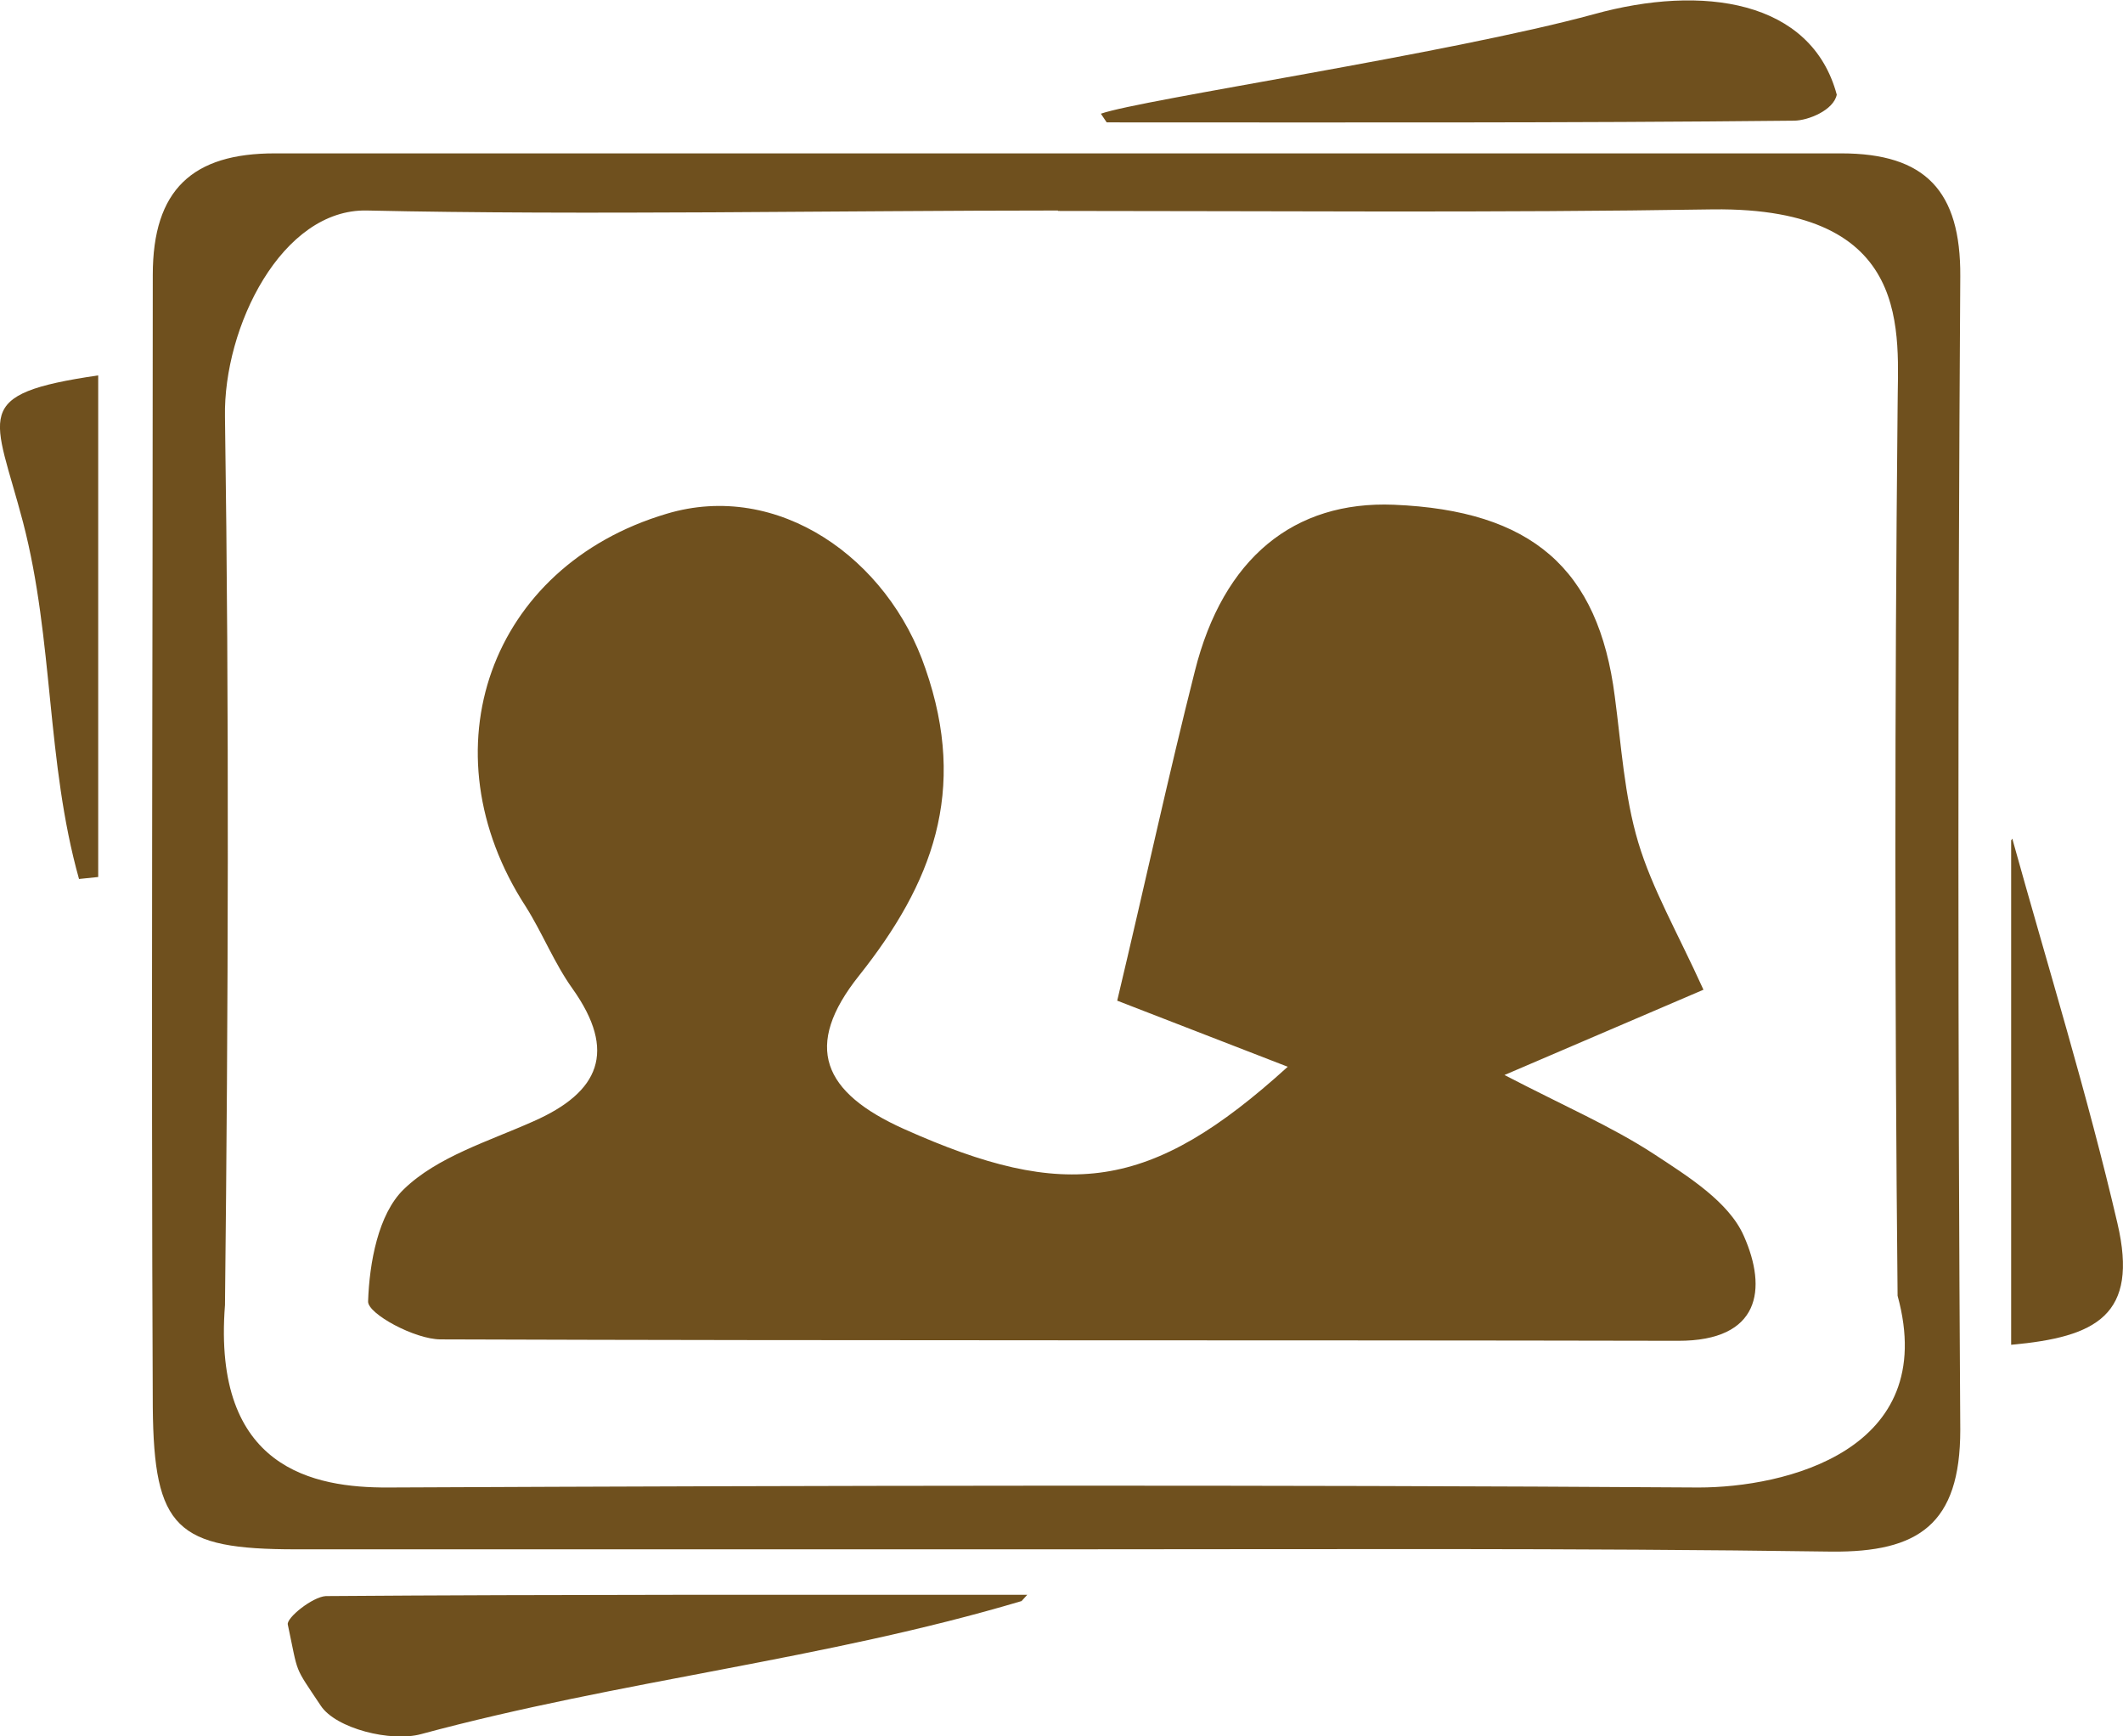
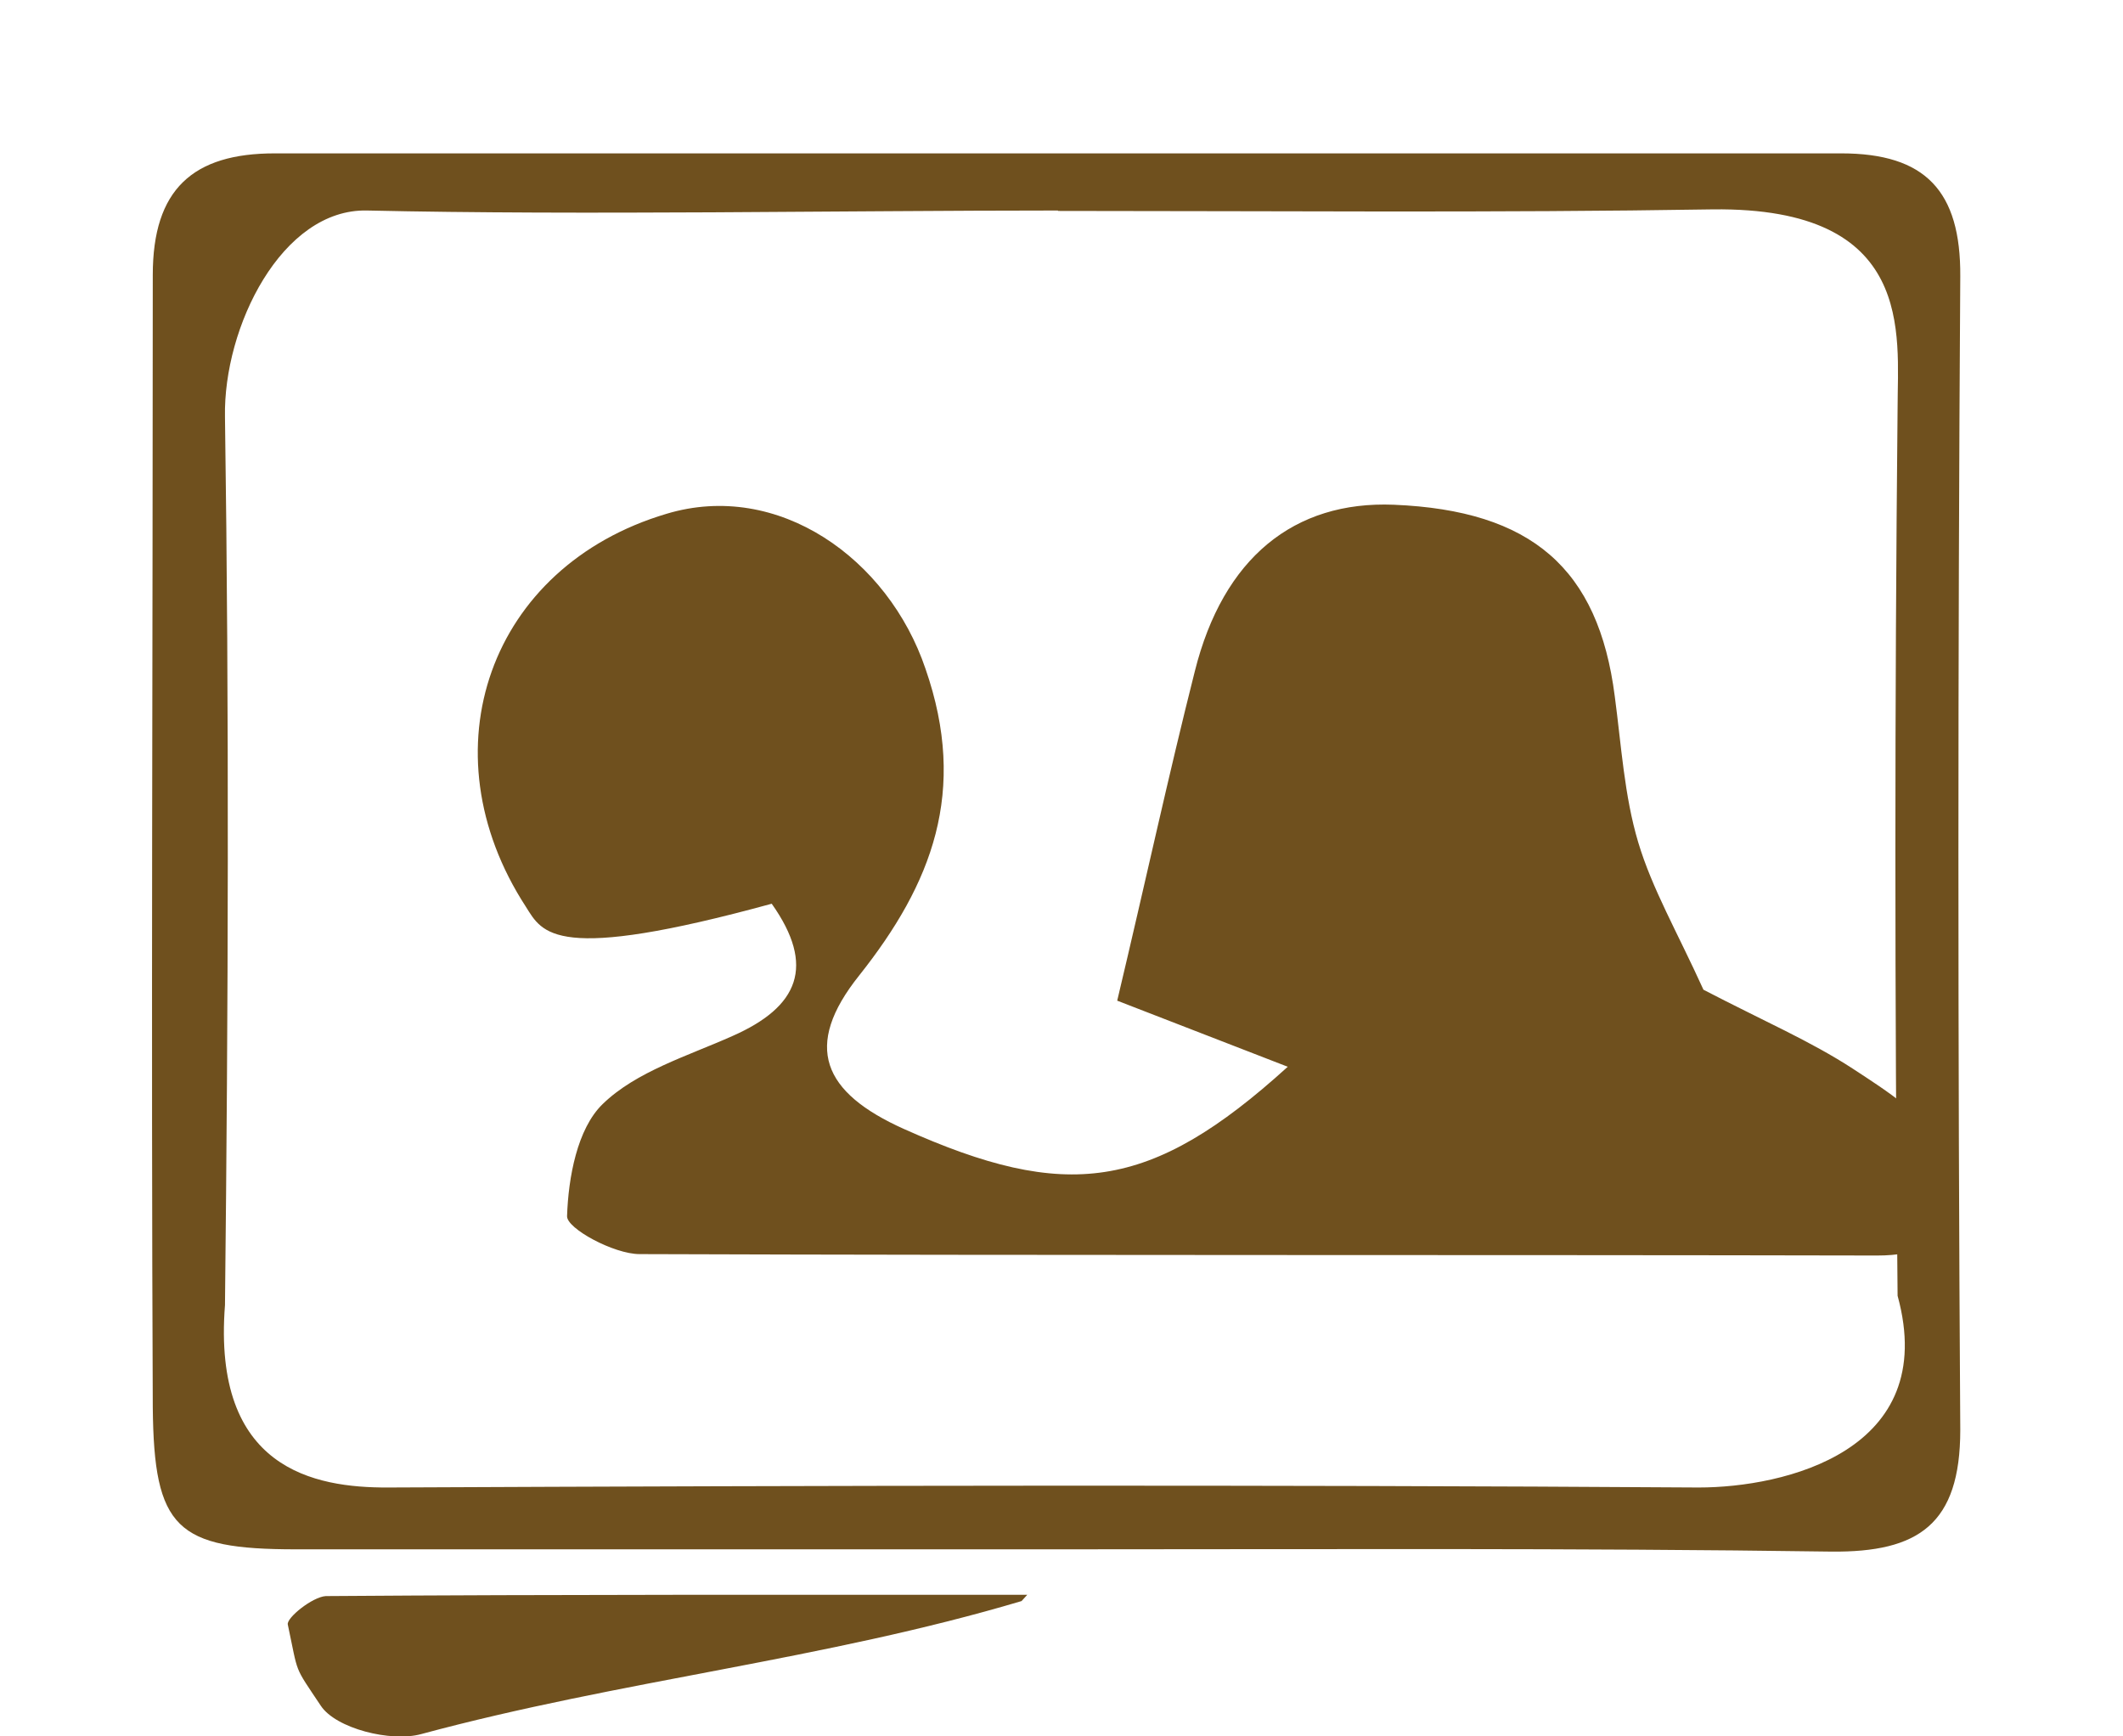
<svg xmlns="http://www.w3.org/2000/svg" id="Layer_1" data-name="Layer 1" viewBox="0 0 149.38 122.14">
  <defs>
    <style>.cls-1{fill:#6f501e}</style>
  </defs>
  <title>Icons-TripPhoto2</title>
  <g id="Weather">
    <path class="cls-1" d="M74.44 109H20.83c-8.43.0-10-1.46-10.08-10-.12-26.55.0-53.11.0-79.66.0-6 2.8-8.56 8.61-8.55H129.55c5.92.0 8.42 2.64 8.38 8.65q-.26 40.59.0 81.16c0 6.64-2.94 8.62-9.07 8.56C110.68 108.9 92.61 109 74.44 109zm0-94.19c-15.13.0-33.49.34-48.61.0-6-.14-10.12 8.2-10 14.52.3 20.83.23 41.66.0 62.49-.9 11.55 6.3 12.85 11.46 12.83 30.74-.14 61.49-.2 92.23.0 6 0 17-2.55 14-13.49q-.31-31.25.0-62.48c0-5.16 1.27-14.12-13-13.95-15.34.25-30.71.11-46.08.11z" />
-     <path class="cls-1" d="M77.46 8C80.29 7 101.91 3.79 112.15 1c7.65-2.12 15.3-1 17.09 5.66-.22 1.09-2 1.82-3 1.83-16.12.17-32.25.12-48.37.12z" />
    <path class="cls-1" d="M71.88 112.64C58 116.77 43.68 118.21 29.63 122c-2.12.58-6-.39-7.06-2-1.94-2.91-1.55-2.11-2.32-5.71-.1-.47 1.73-1.94 2.67-2 16.45-.12 32.91-.09 49.36-.09z" />
-     <path class="cls-1" d="M141.59 59c2.5 9 5.29 18 7.4 27.07 1.51 6.46-1.48 8-7.48 8.54V59.13z" />
-     <path class="cls-1" d="M5.56 61.84c-2.32-8.27-1.77-16.77-3.94-25.1-2-7.62-3.8-9 5.29-10.33V61.7z" />
-     <path class="cls-1" d="M90.61 75.05l-12-4.65c2-8.41 3.6-15.82 5.46-23.17 2-8 7-12 14-11.72 9.69.4 14.4 4.48 15.55 13.48.46 3.44.67 7 1.65 10.27s2.72 6.26 4.59 10.37l-14 6c4.21 2.19 7.52 3.61 10.5 5.55 2.39 1.57 5.28 3.36 6.34 5.77 1.66 3.74 1.16 7.39-4.62 7.38-29-.06-58 0-87.08-.1-1.8.0-5.13-1.8-5.1-2.67.09-2.71.71-6.14 2.5-7.88 2.36-2.3 6-3.39 9.13-4.79 4.68-2.06 5.87-4.93 2.77-9.31C39 67.77 38.18 65.66 37 63.79c-7.15-11-2.55-23.94 9.89-27.64 7.86-2.37 15.61 3.15 18.23 10.9 3 8.63.45 15.13-4.66 21.57-4 5-2.56 8.25 3.15 10.81C75 84.53 80.93 83.84 90.61 75.05z" />
+     <path class="cls-1" d="M90.61 75.05l-12-4.65c2-8.41 3.6-15.82 5.46-23.17 2-8 7-12 14-11.72 9.69.4 14.4 4.48 15.55 13.48.46 3.44.67 7 1.65 10.27s2.72 6.26 4.59 10.37c4.21 2.19 7.52 3.61 10.5 5.55 2.39 1.57 5.28 3.36 6.34 5.77 1.66 3.74 1.16 7.39-4.62 7.38-29-.06-58 0-87.08-.1-1.8.0-5.13-1.8-5.1-2.67.09-2.71.71-6.14 2.5-7.88 2.36-2.3 6-3.39 9.13-4.79 4.68-2.06 5.87-4.93 2.77-9.31C39 67.77 38.18 65.66 37 63.79c-7.15-11-2.55-23.94 9.89-27.64 7.86-2.37 15.61 3.15 18.23 10.9 3 8.63.45 15.13-4.66 21.57-4 5-2.56 8.25 3.15 10.81C75 84.53 80.93 83.84 90.61 75.05z" />
  </g>
</svg>